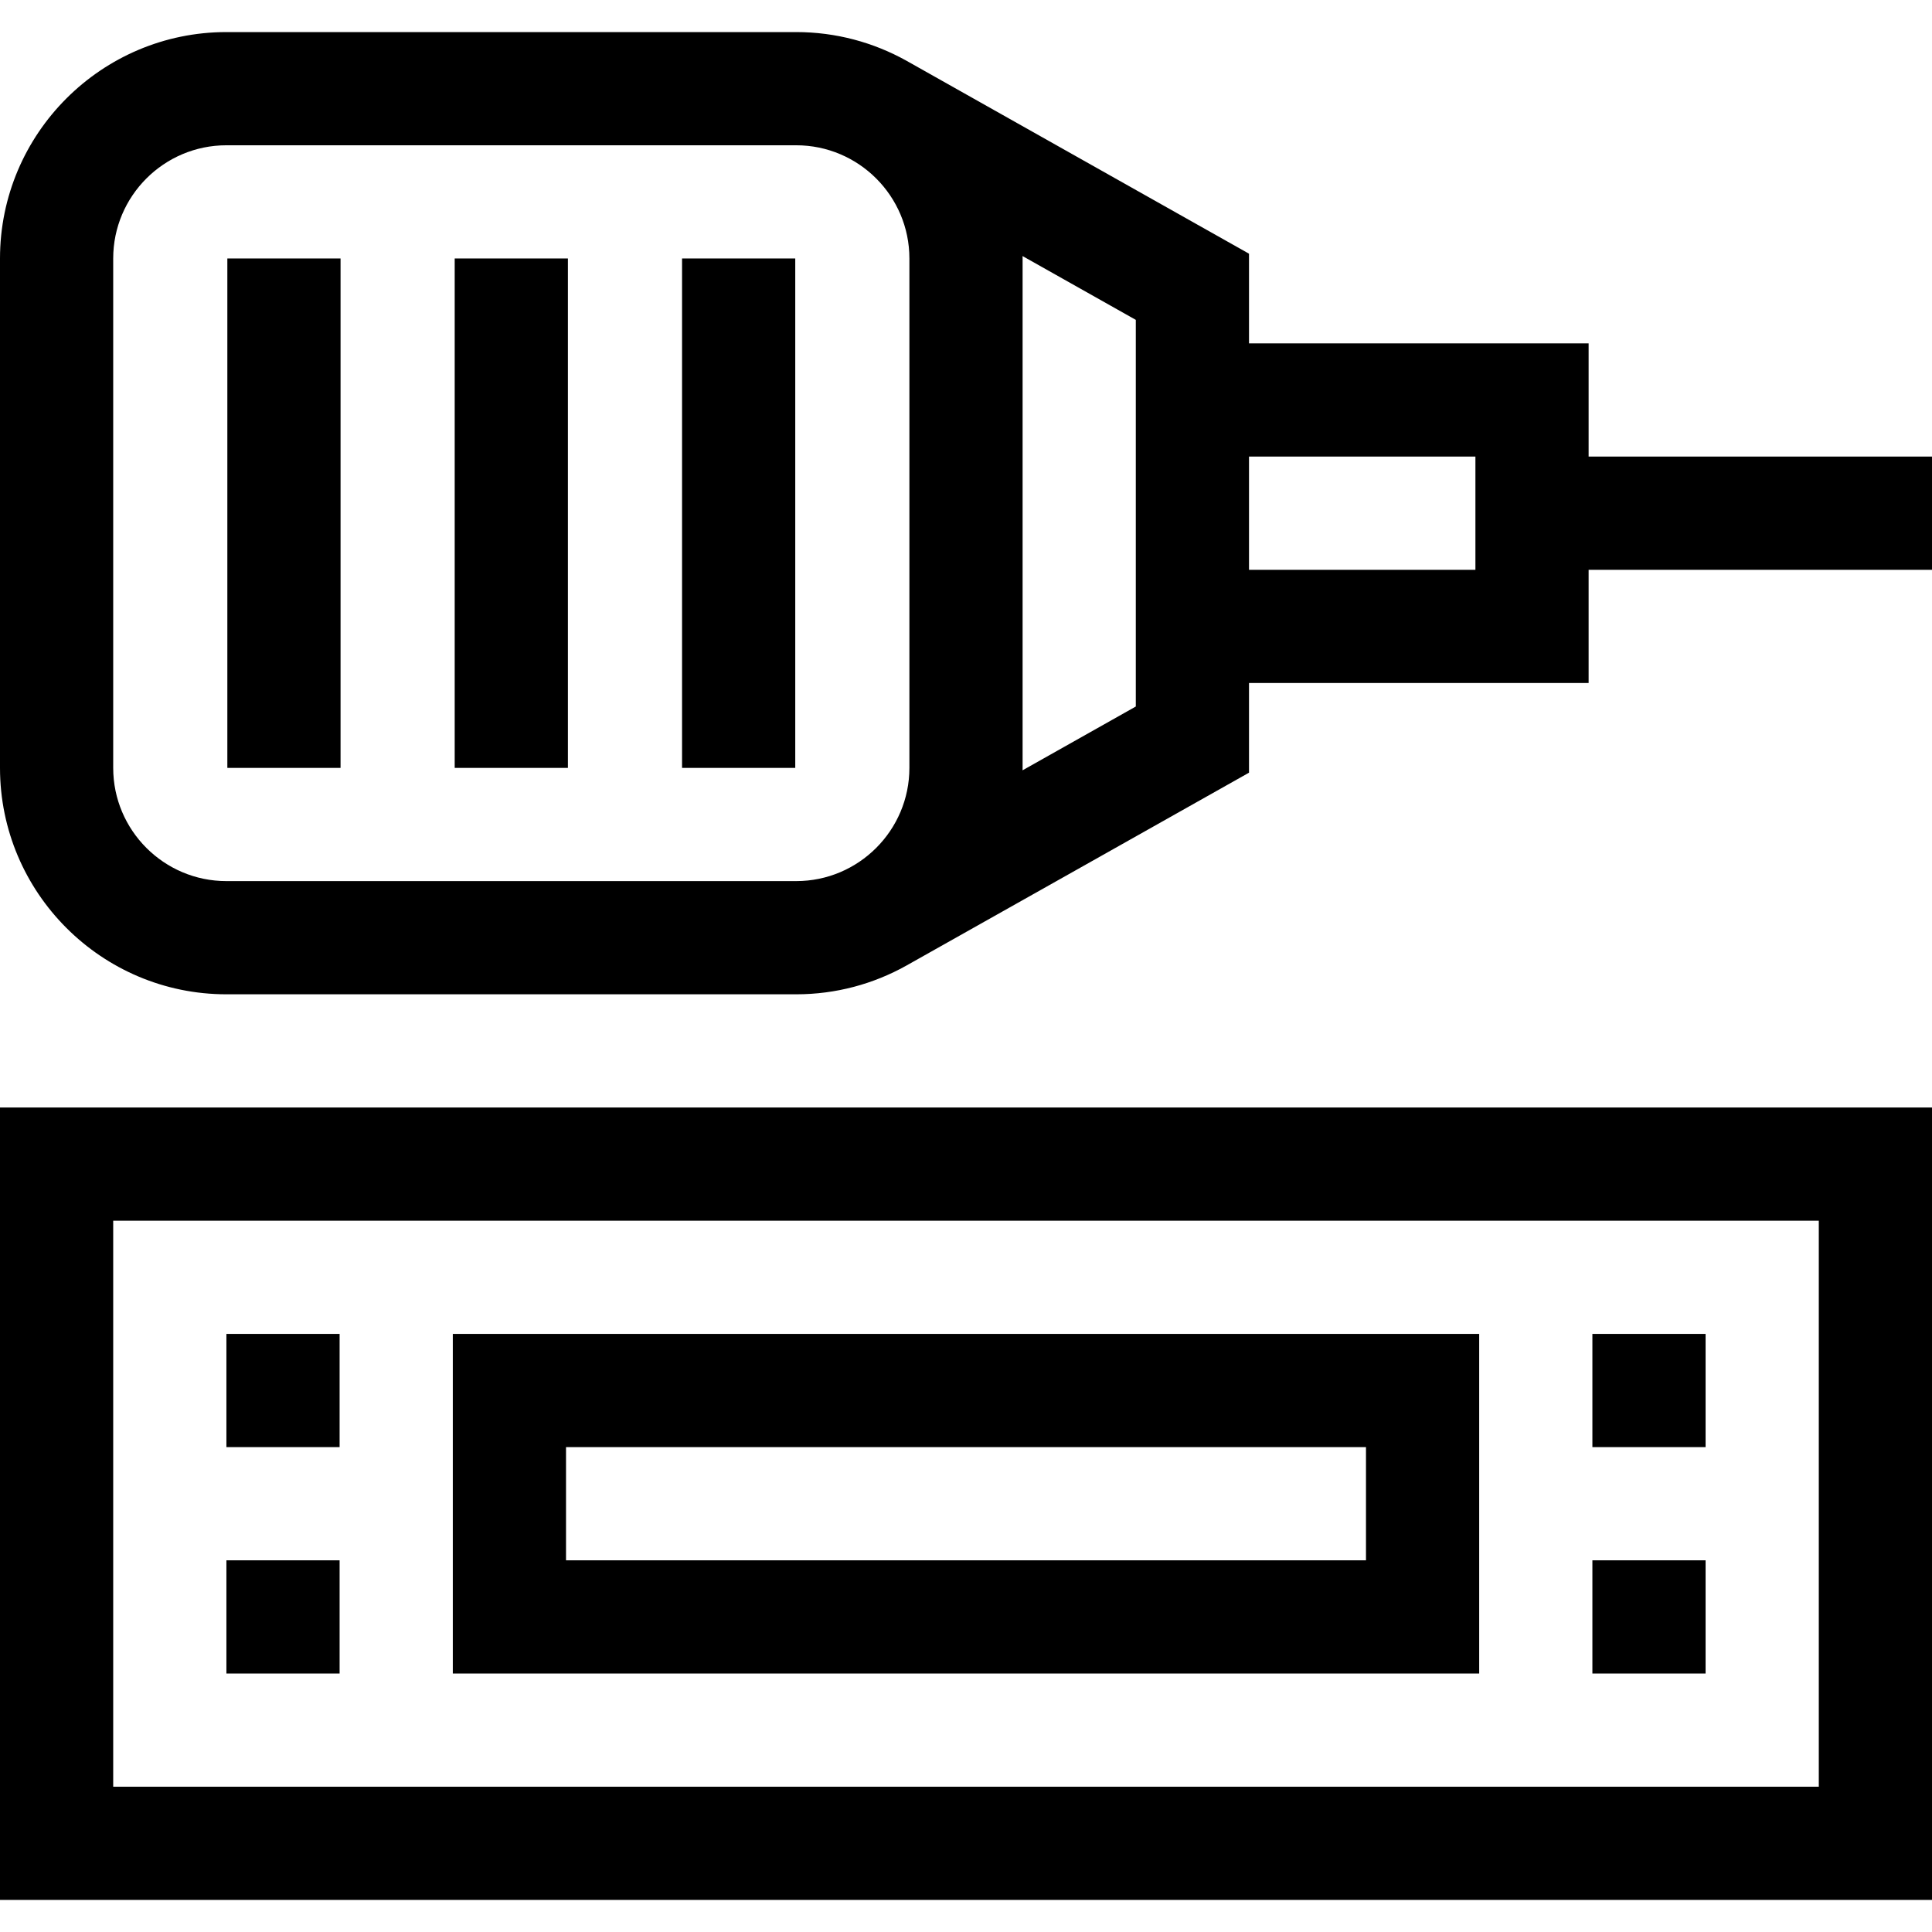
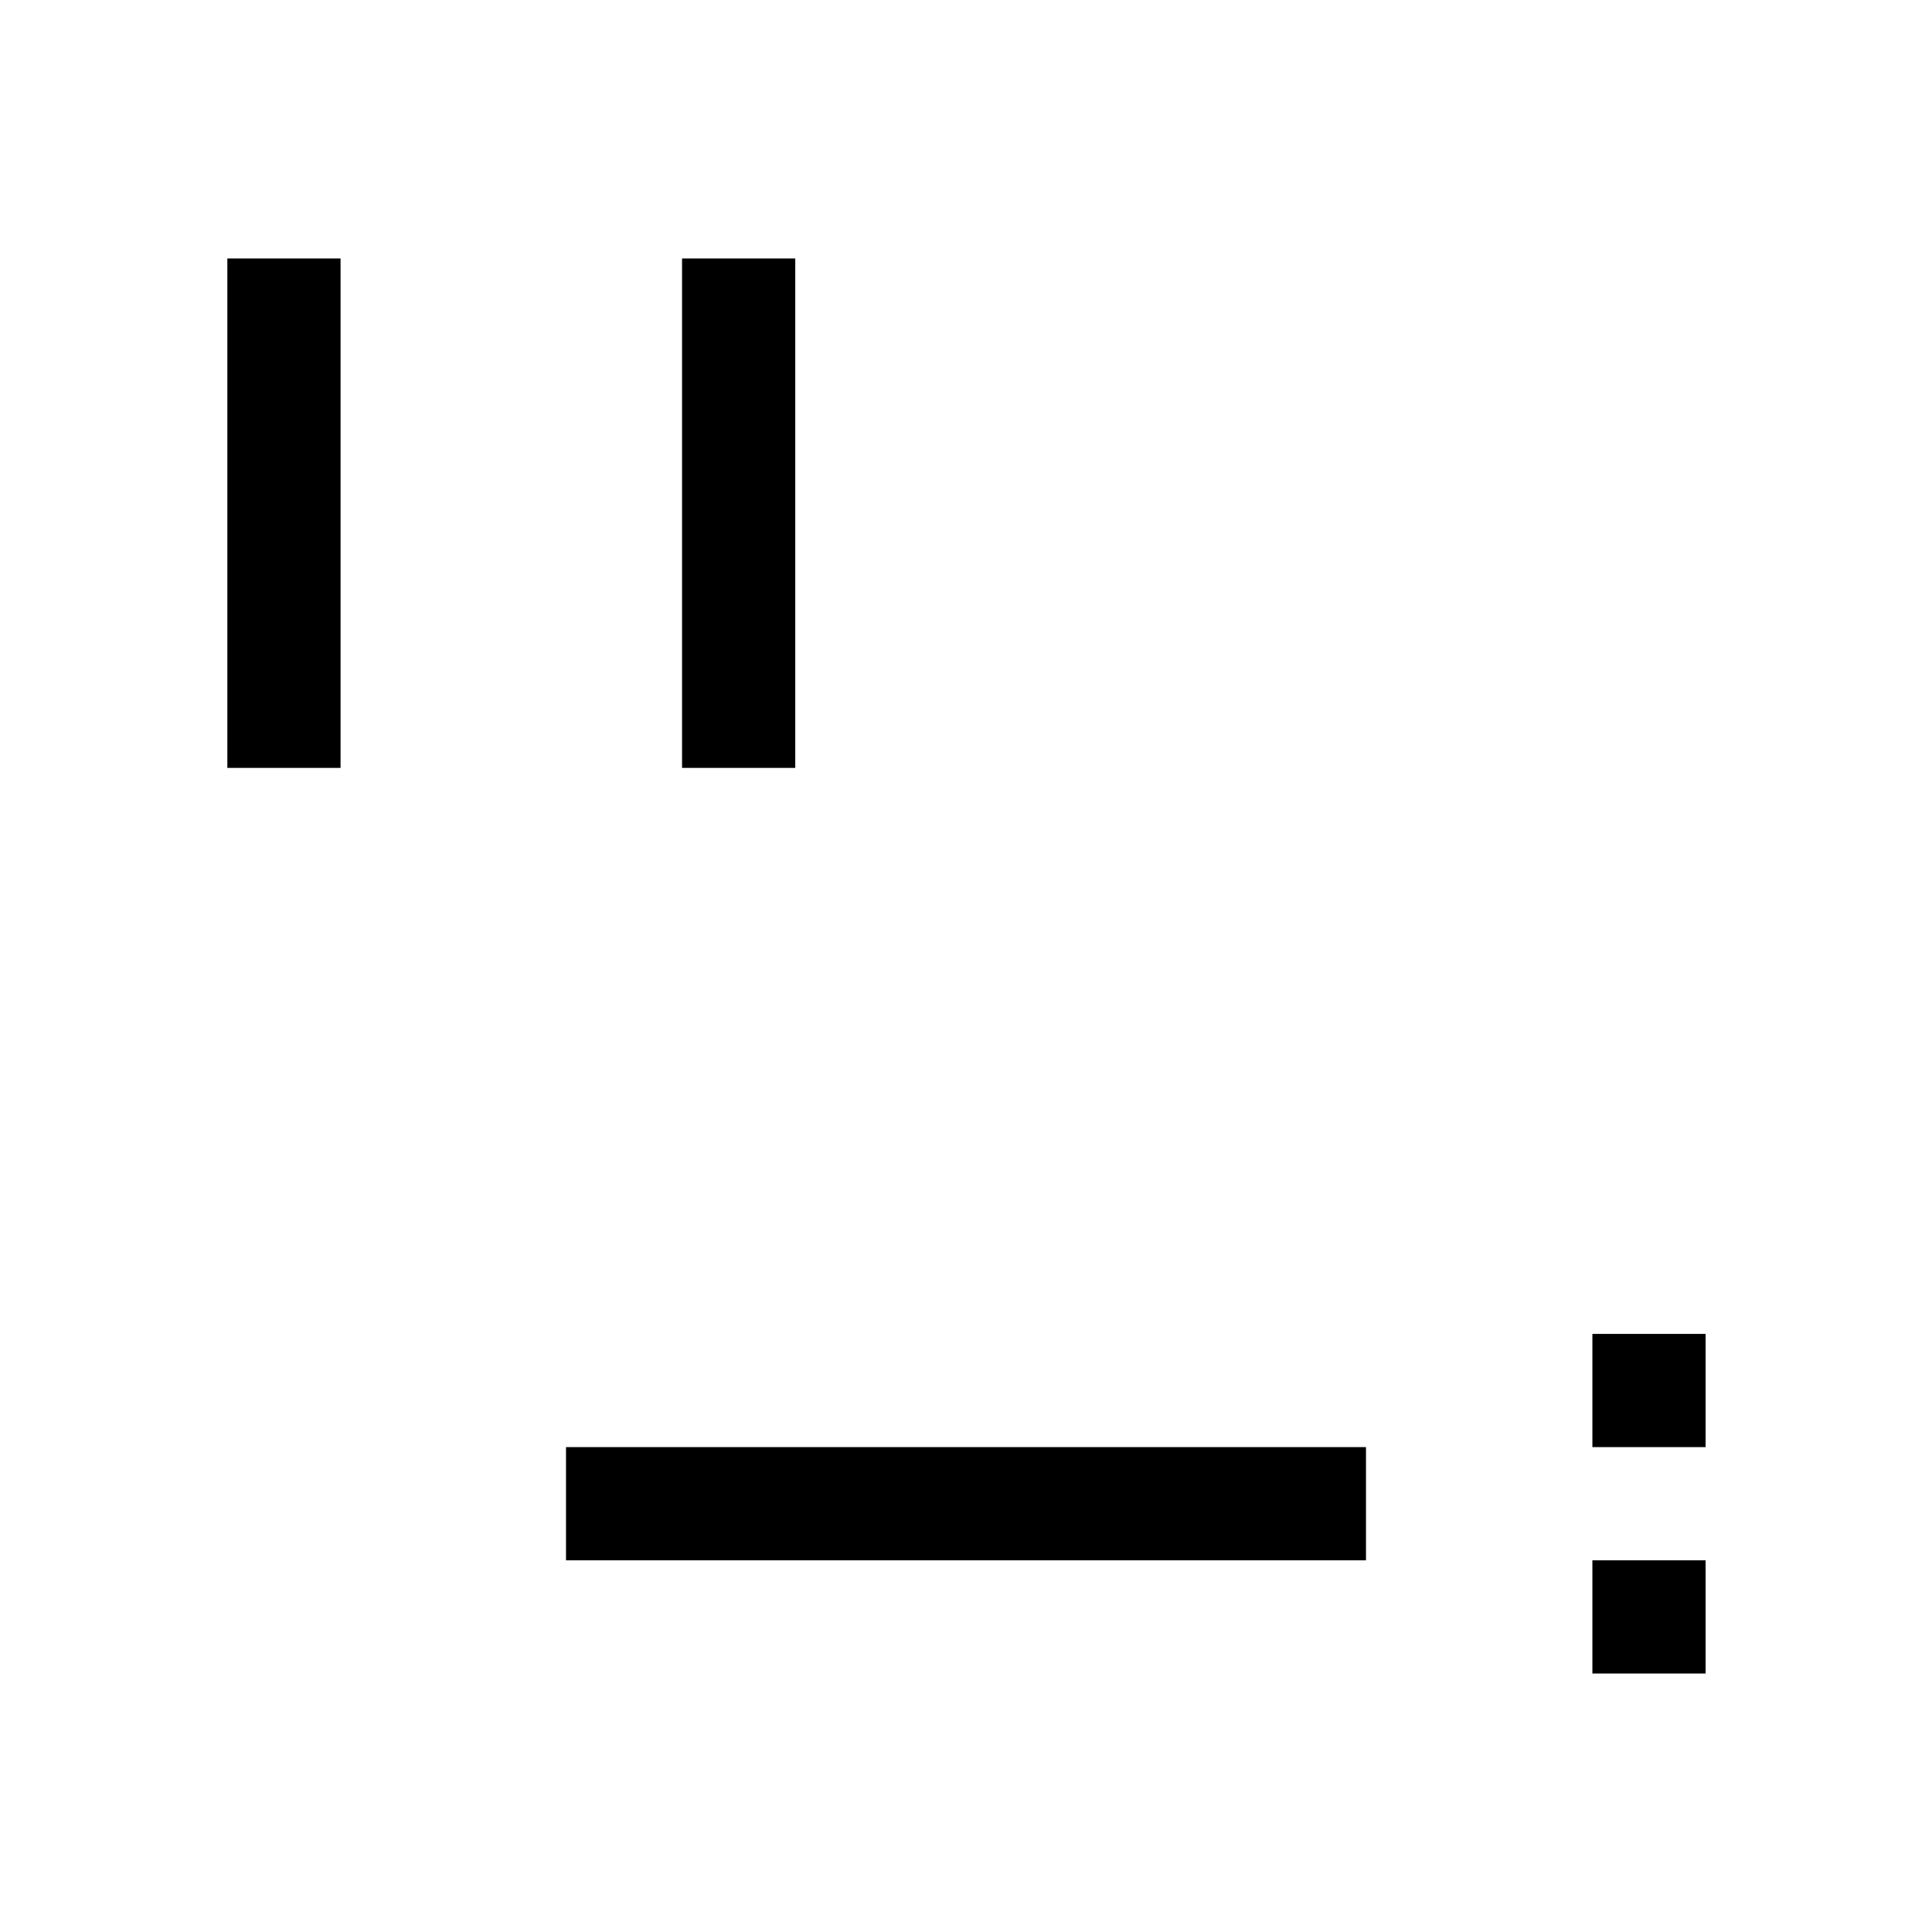
<svg xmlns="http://www.w3.org/2000/svg" version="1.1" id="Capa_1" x="0px" y="0px" viewBox="0 0 512 512" style="enable-background:new 0 0 512 512;" xml:space="preserve" width="512" height="512">
  <g>
-     <path d="M421,121V91h-90V67.233l-90.877-51.191C231.484,11.252,221.56,8.5,211,8.5H60c-33.084,0-60,26.916-60,60v135   c0,33.084,26.916,60,60,60h151c10.56,0,20.484-2.752,29.112-7.561c0.011,0.019,90.888-51.172,90.888-51.172V181h90v-30h91v-30H421z    M60,233.5c-16.542,0-30-13.458-30-30v-135c0-16.542,13.458-30,30-30h151c16.542,0,30,13.458,30,30v135c0,16.542-13.458,30-30,30   H60z M301,187.233l-30.016,16.908c0.002-0.215,0.016-0.426,0.016-0.641v-135c0-0.215-0.014-0.427-0.016-0.641L301,84.767V187.233z    M391,151h-60v-30h60V151z" />
-     <path d="M0,503.5h512v-210H0V503.5z M30,323.5h452v150H30V323.5z" />
-     <path d="M120,443.5h272v-90H120V443.5z M150,383.5h212v30H150V383.5z" />
+     <path d="M120,443.5h272H120V443.5z M150,383.5h212v30H150V383.5z" />
    <rect x="60.25" y="68.5" width="30" height="135" />
-     <rect x="120.5" y="68.5" width="30" height="135" />
    <rect x="180.75" y="68.5" width="30" height="135" />
-     <rect x="60" y="353.5" width="30" height="30" />
-     <rect x="60" y="413.5" width="30" height="30" />
    <rect x="422" y="353.5" width="30" height="30" />
    <rect x="422" y="413.5" width="30" height="30" />
  </g>
</svg>